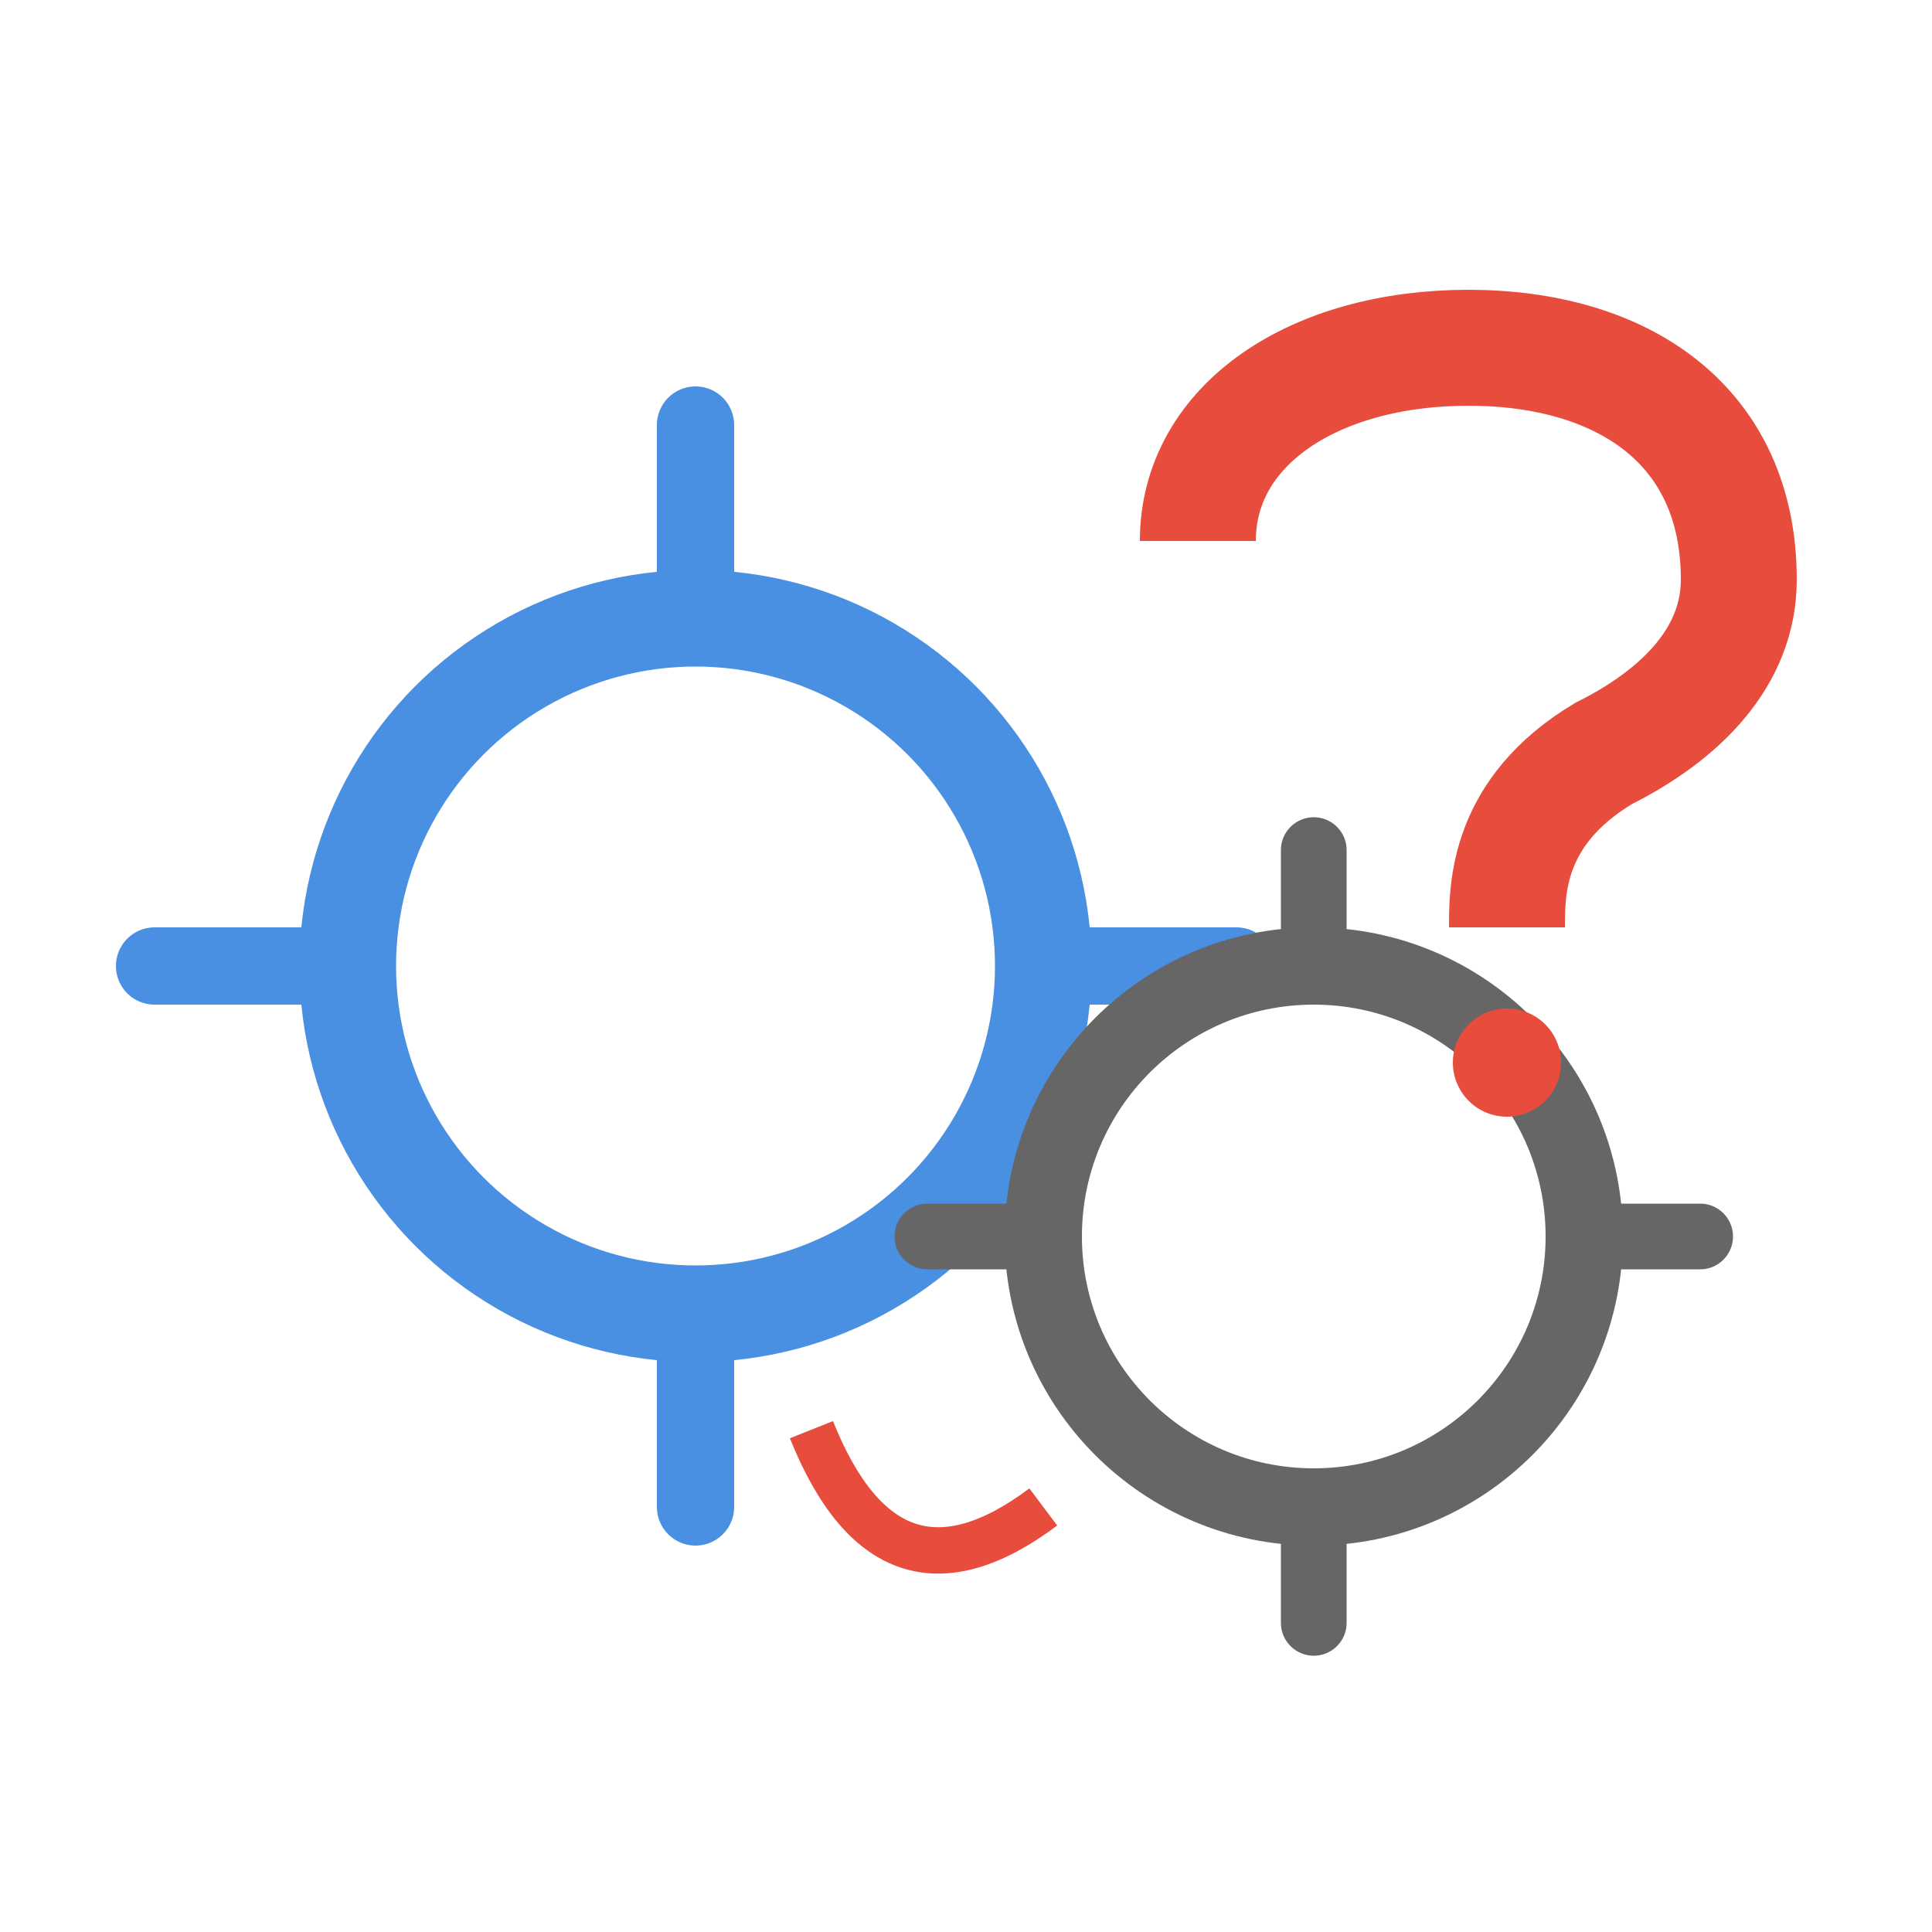
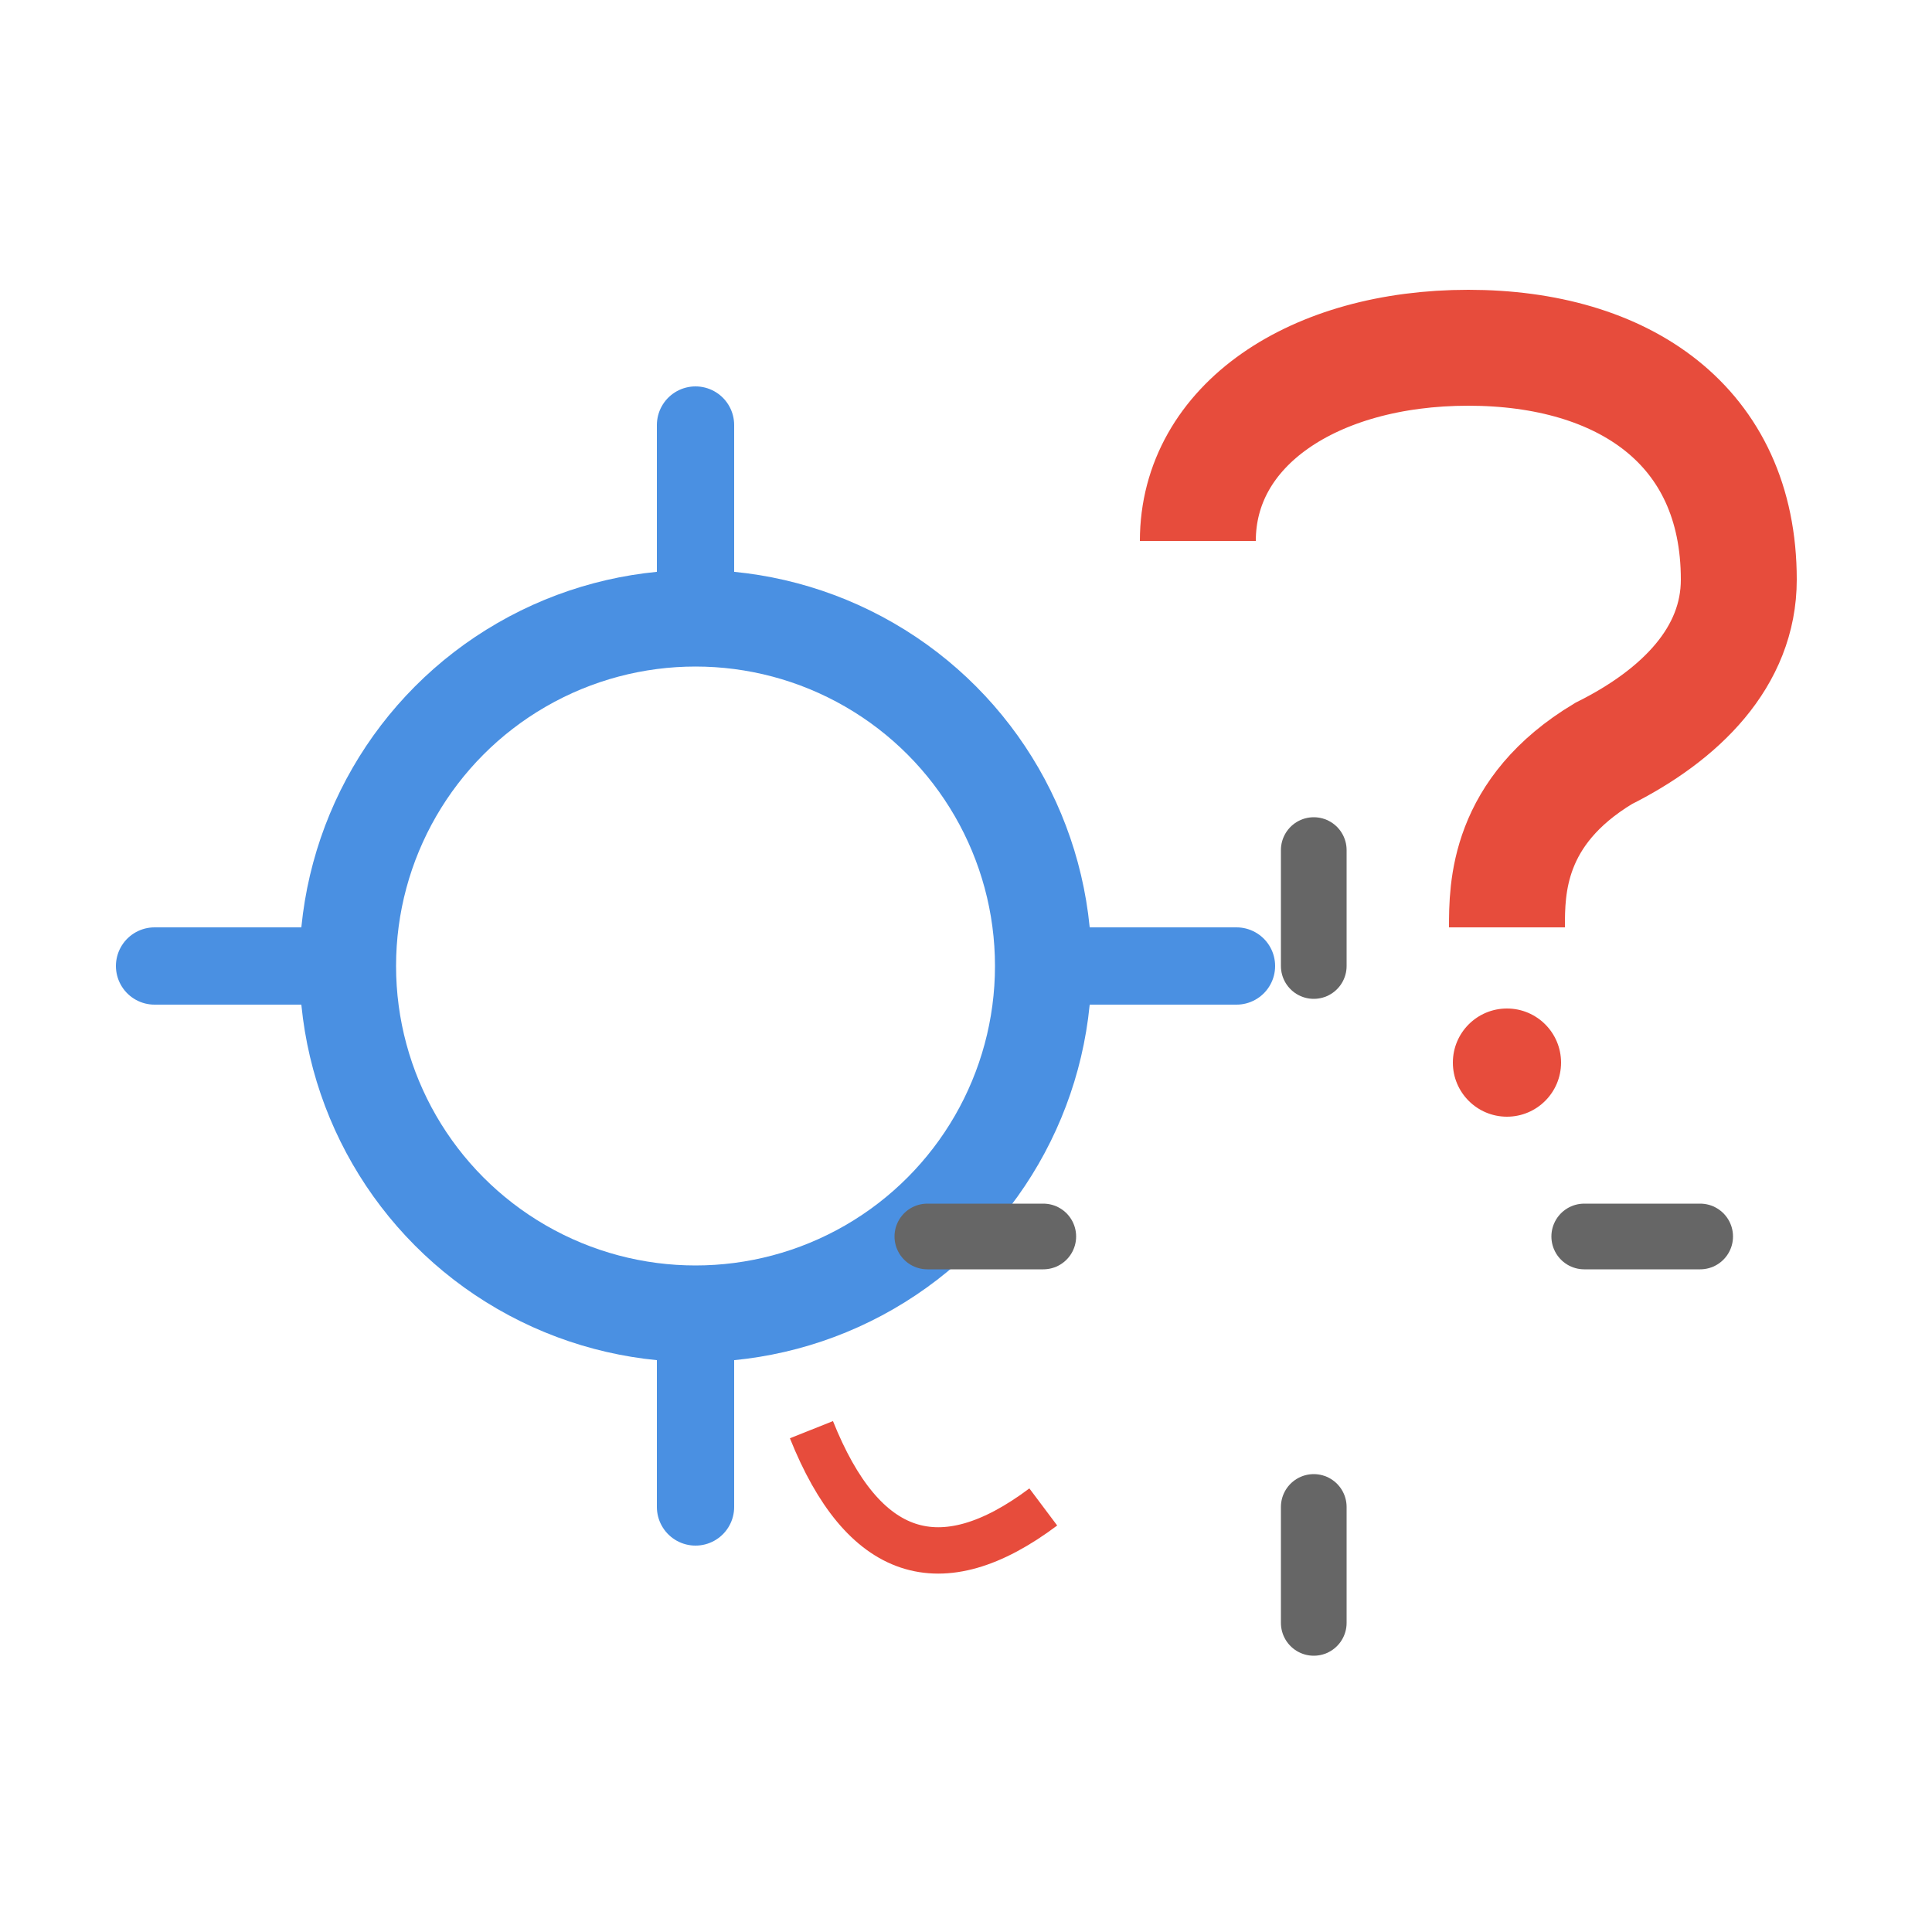
<svg xmlns="http://www.w3.org/2000/svg" width="50" height="50" viewBox="0 0 50 50" fill="none">
  <g>
    <circle cx="18" cy="25" r="9" stroke="#4A90E2" stroke-width="2.5" fill="none" />
    <path d="M18 16v-5M18 34v5M9 25h-5M27 25h5" stroke="#4A90E2" stroke-width="2" stroke-linecap="round" />
-     <ellipse cx="34" cy="32" rx="7" ry="7" stroke="#666" stroke-width="2" fill="none" />
    <path d="M34 25v-3M34 39v3M27 32h-3M41 32h3" stroke="#666" stroke-width="1.7" stroke-linecap="round" />
    <path d="M31 14c0-3 3-5 7-5s7 2 7 6c0 2-1.5 3.5-3.5 4.5C39 21 39 23 39 24" stroke="#E74C3C" stroke-width="3" fill="none" />
    <circle cx="39" cy="27.5" r="1.4" fill="#E74C3C" />
    <path d="M27 39q-4 3 -6 -2" stroke="#E74C3C" stroke-width="1.2" fill="none" />
  </g>
</svg>